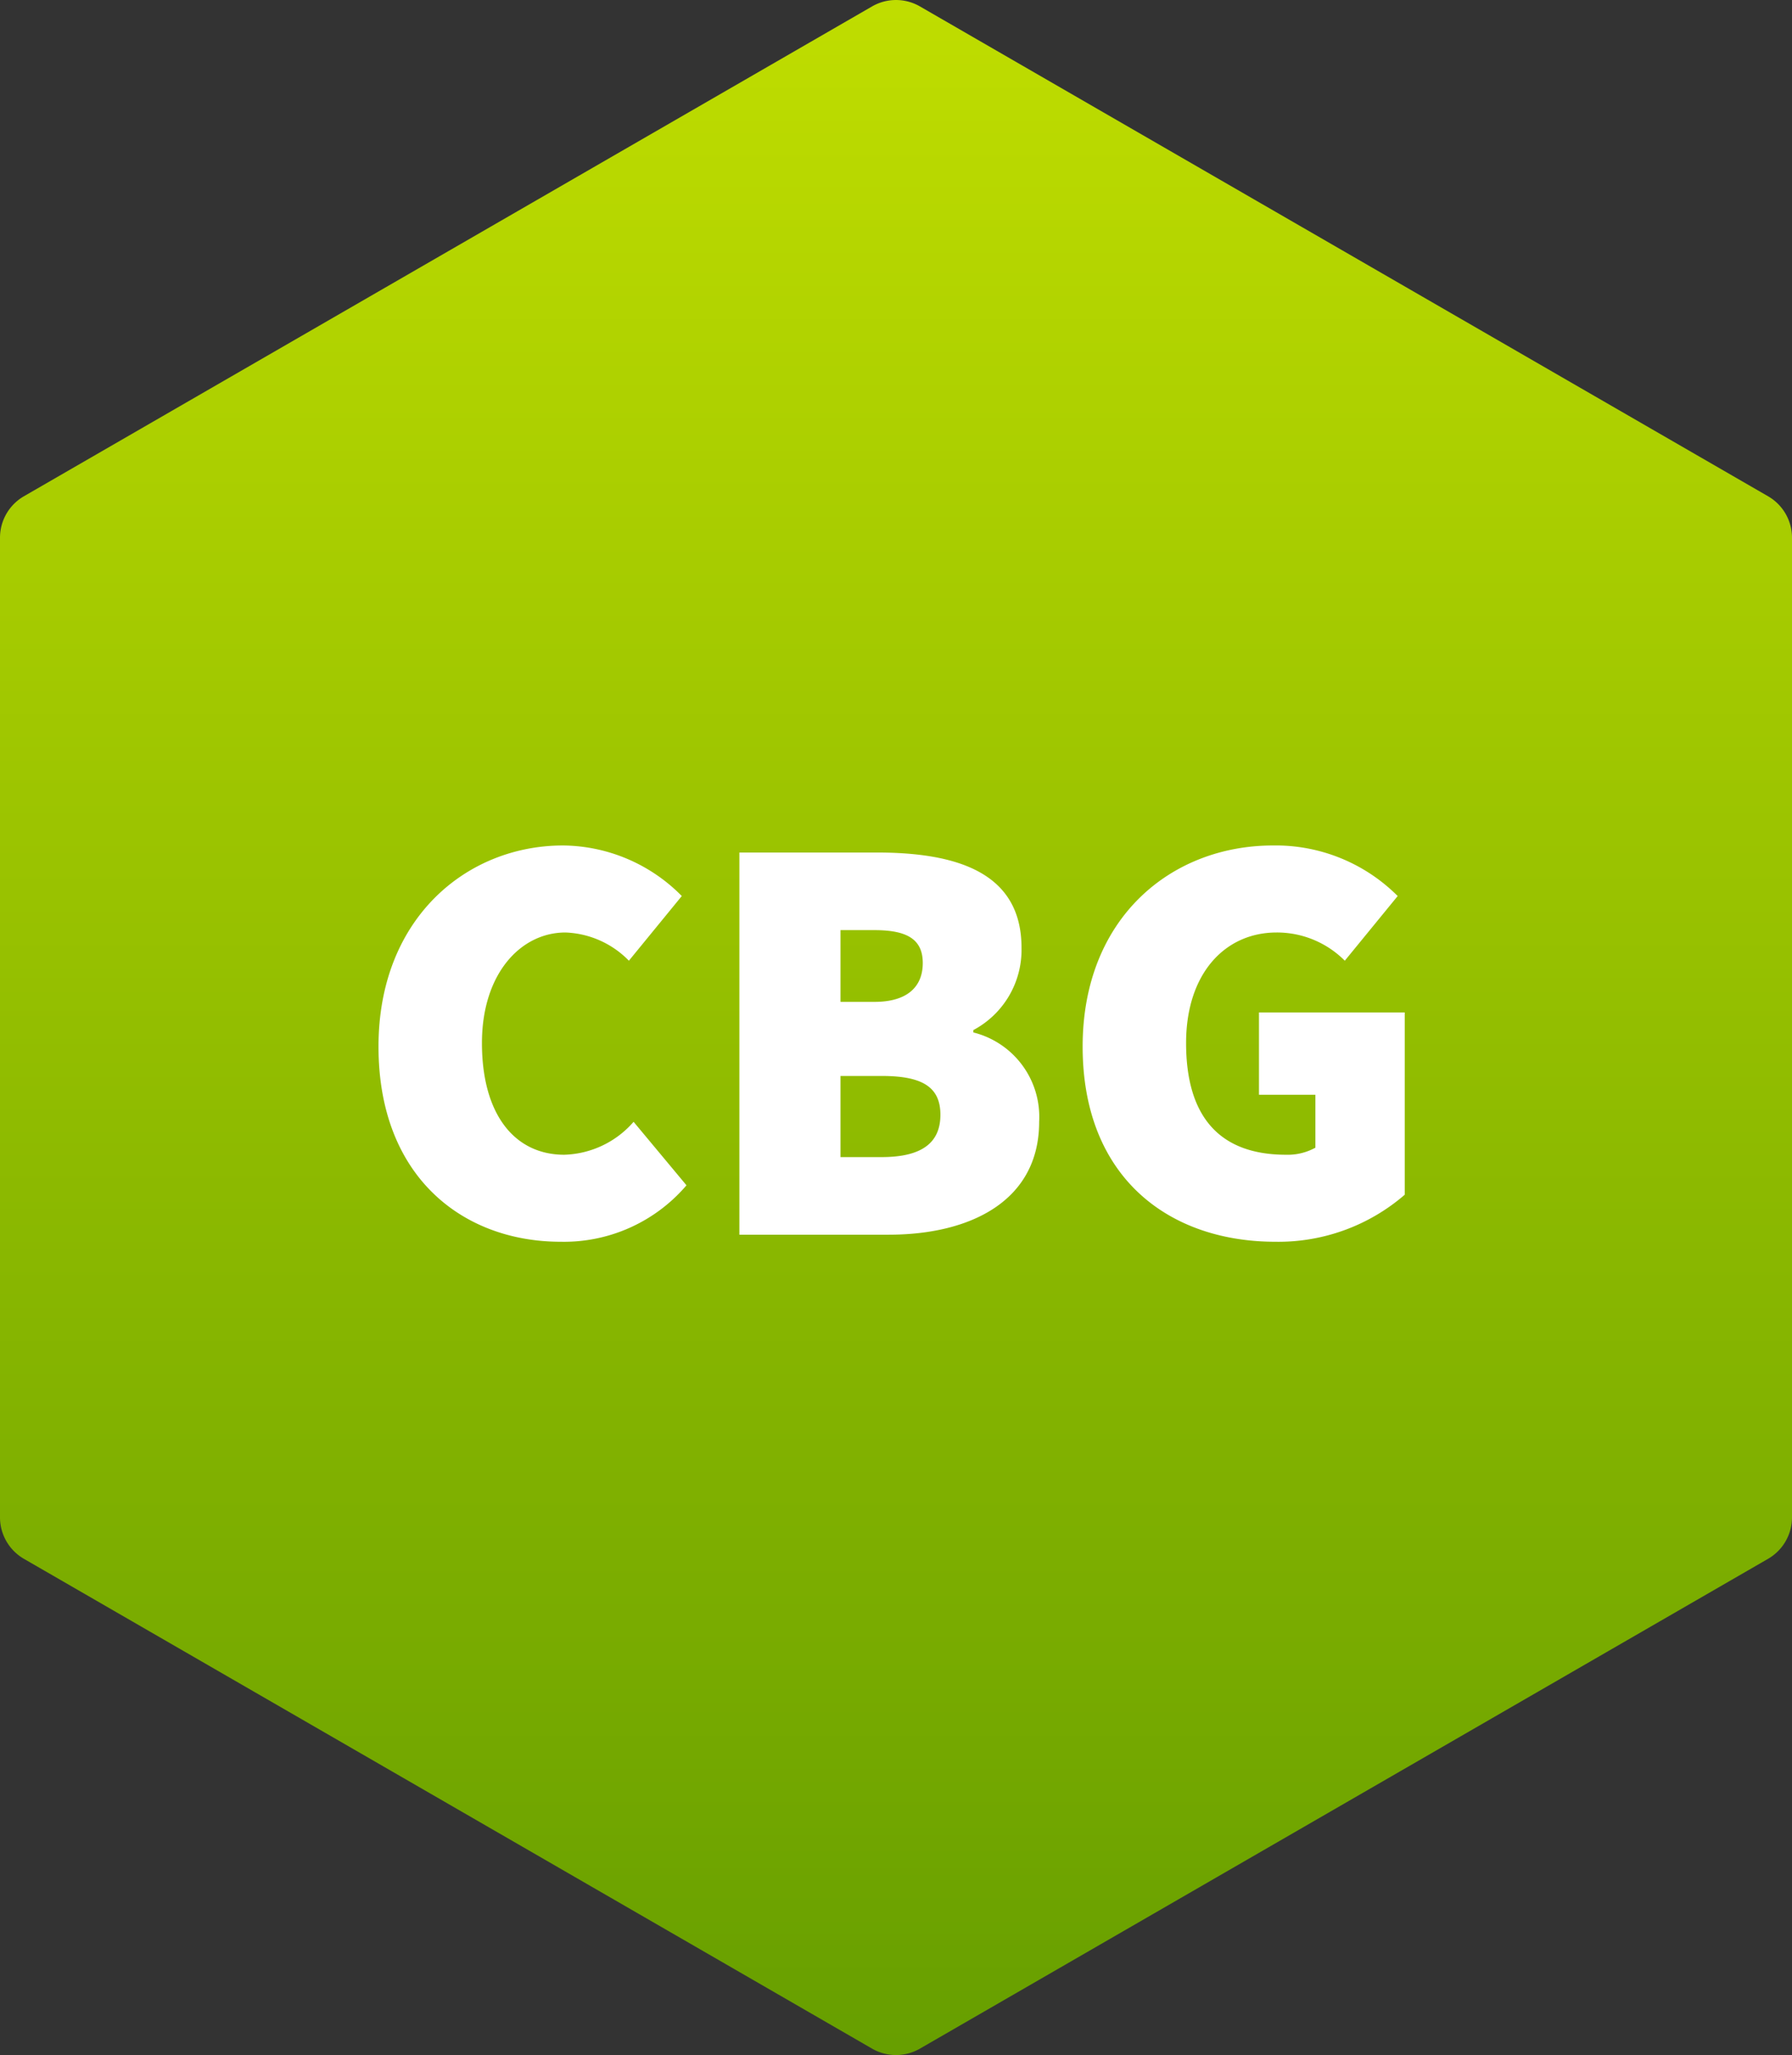
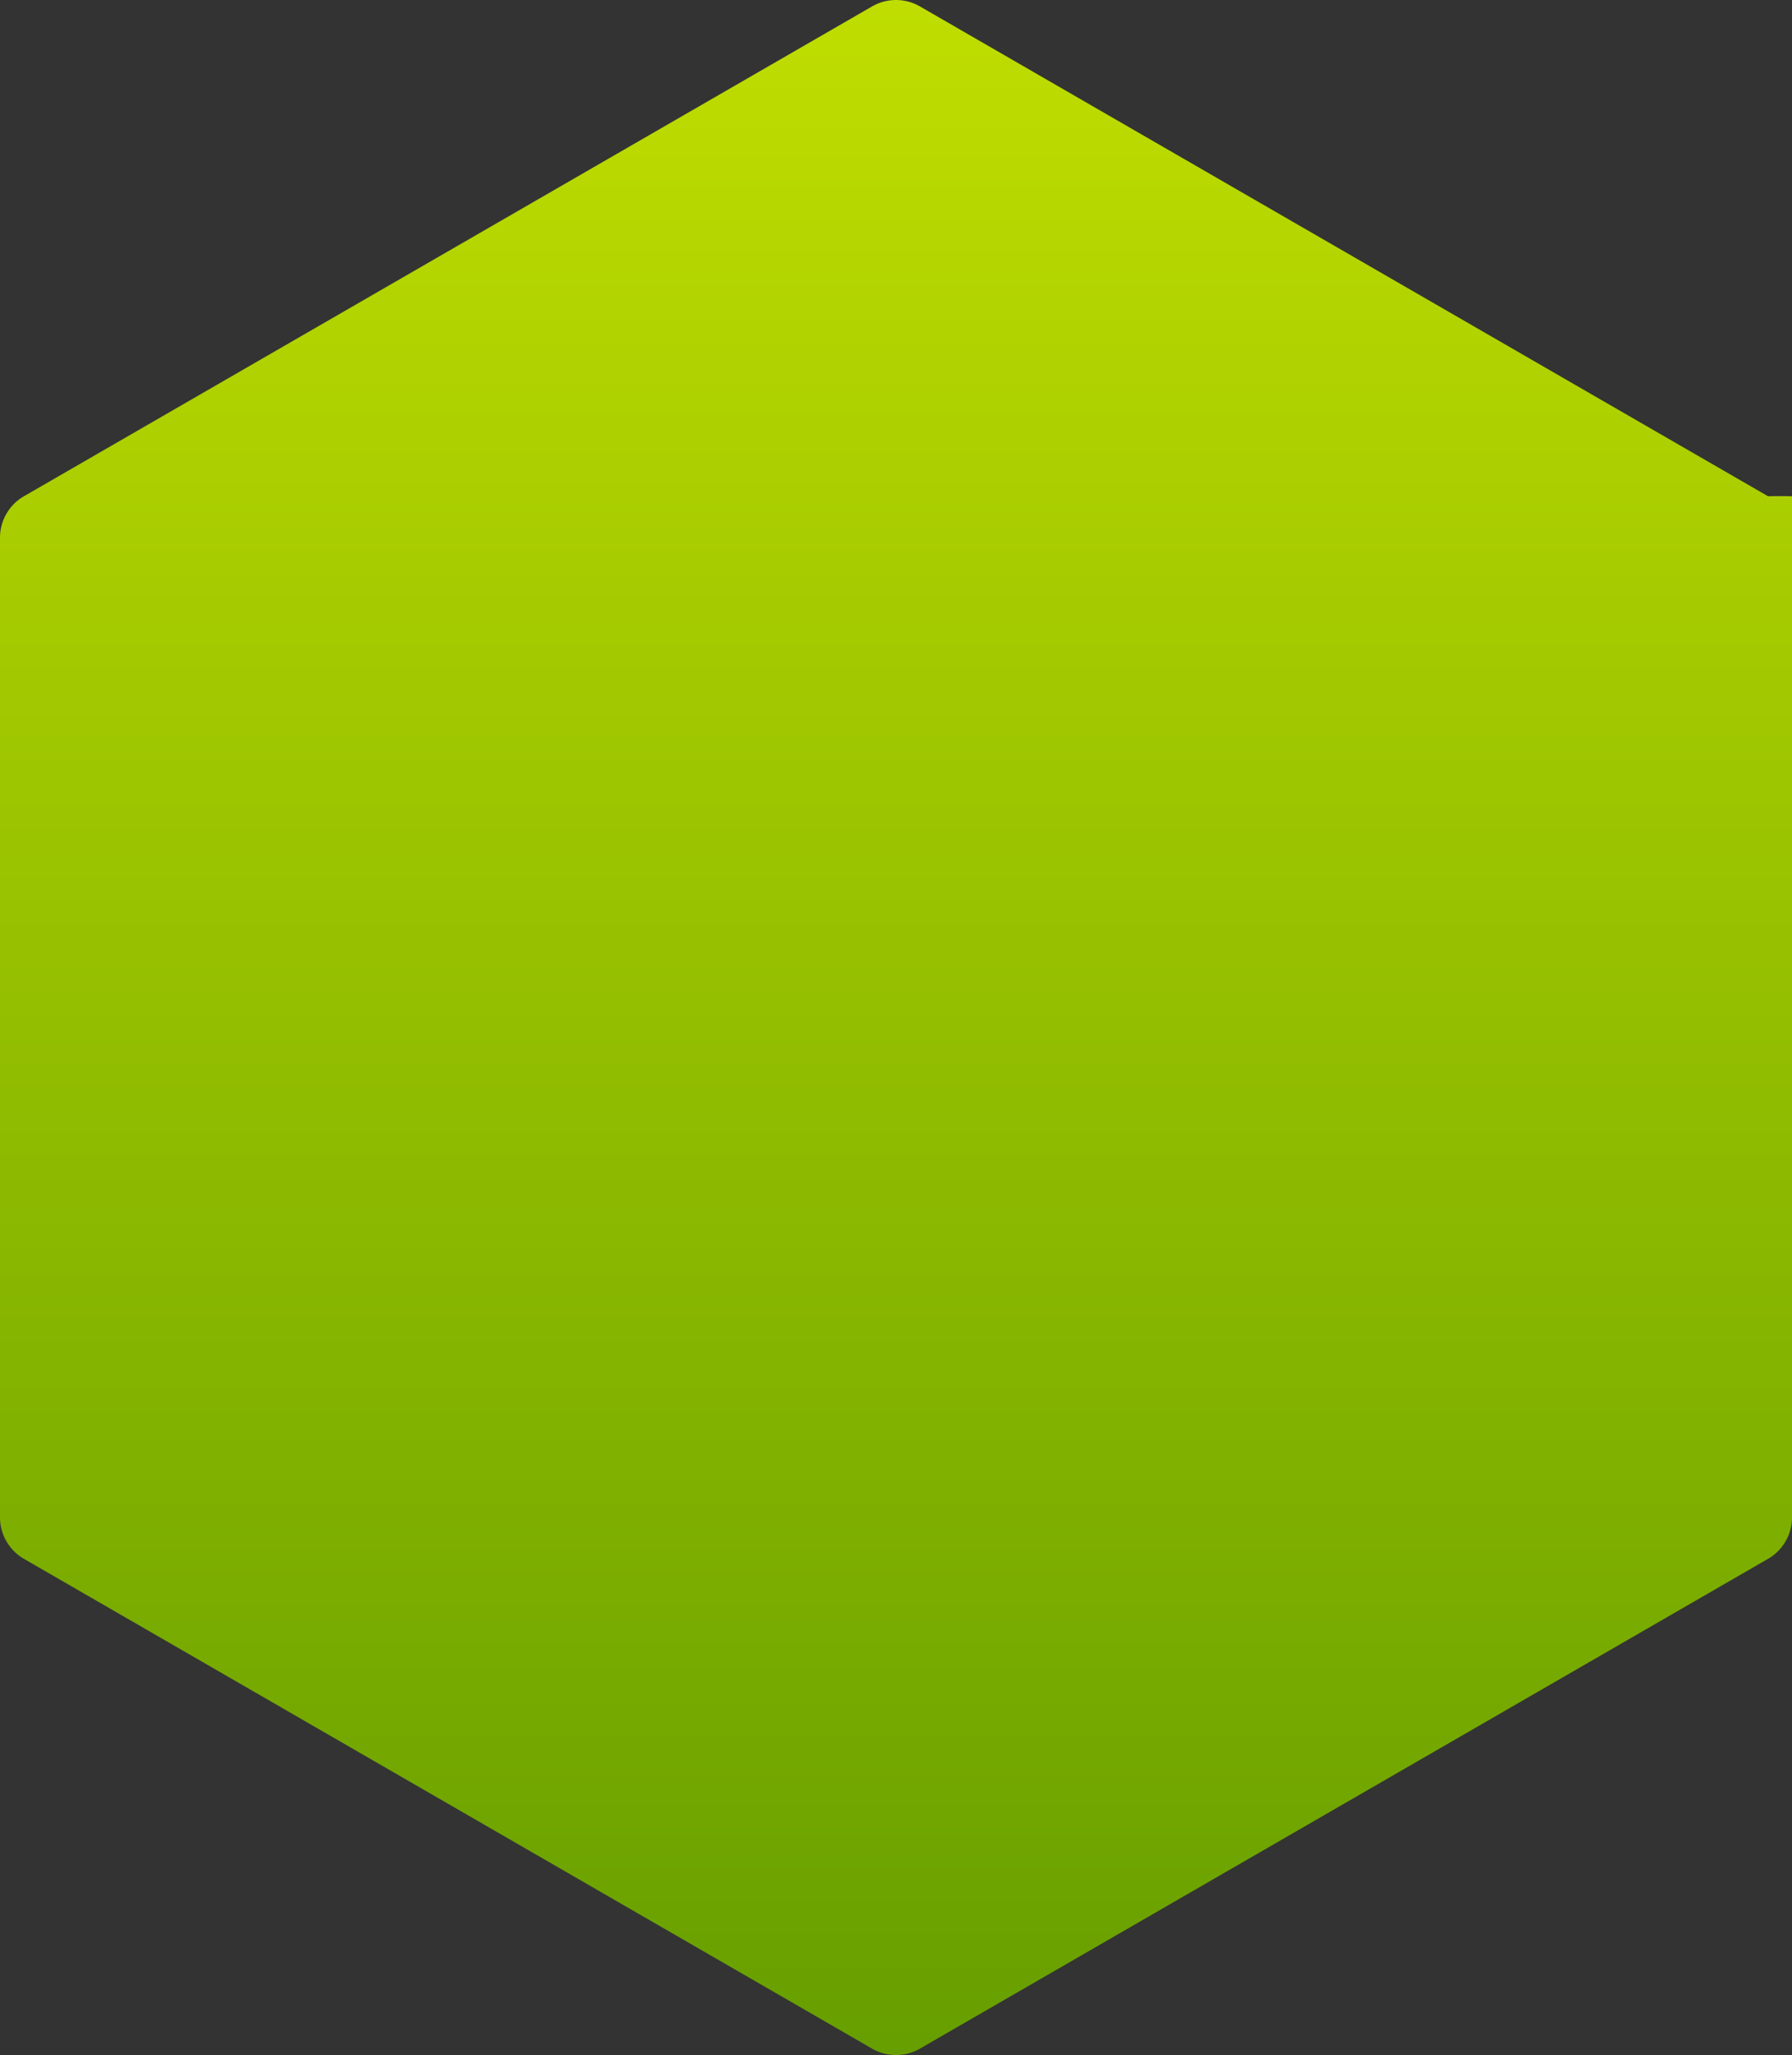
<svg xmlns="http://www.w3.org/2000/svg" width="91.465" height="104.859" viewBox="0 0 91.465 104.859">
  <rect x="0" y="0" width="91.465" height="104.859" fill="#333333" stroke="none" />
  <defs>
    <linearGradient id="linear-gradient" x1="0.5" x2="0.5" y2="1" gradientUnits="objectBoundingBox">
      <stop offset="0" stop-color="#bfdd00" />
      <stop offset="1" stop-color="#679f00" />
    </linearGradient>
  </defs>
  <g id="Group_2131" data-name="Group 2131" transform="translate(-632.001 -1202)">
    <g id="Group_1045" data-name="Group 1045" transform="translate(473.566 1155.939)">
-       <path id="Path_1210" data-name="Path 1210" d="M248.677,71.382,205.39,46.389a2.444,2.444,0,0,0-2.445,0L159.657,71.382a2.443,2.443,0,0,0-1.222,2.117v49.984a2.446,2.446,0,0,0,1.222,2.117l43.288,24.991a2.444,2.444,0,0,0,2.445,0L248.677,125.6a2.444,2.444,0,0,0,1.223-2.117V73.5A2.441,2.441,0,0,0,248.677,71.382Z" transform="translate(0 0)" fill="url(#linear-gradient)" />
+       <path id="Path_1210" data-name="Path 1210" d="M248.677,71.382,205.39,46.389a2.444,2.444,0,0,0-2.445,0L159.657,71.382a2.443,2.443,0,0,0-1.222,2.117v49.984a2.446,2.446,0,0,0,1.222,2.117l43.288,24.991a2.444,2.444,0,0,0,2.445,0L248.677,125.6a2.444,2.444,0,0,0,1.223-2.117A2.441,2.441,0,0,0,248.677,71.382Z" transform="translate(0 0)" fill="url(#linear-gradient)" />
    </g>
-     <path id="Path_2211" data-name="Path 2211" d="M10.62.36a8.225,8.225,0,0,0,6.42-2.88l-2.7-3.24A4.868,4.868,0,0,1,10.8-4.08c-2.52,0-4.2-2.04-4.2-5.7,0-3.54,1.98-5.64,4.26-5.64a4.757,4.757,0,0,1,3.24,1.44l2.7-3.3a8.606,8.606,0,0,0-6.06-2.58c-4.92,0-9.42,3.72-9.42,10.26C1.32-2.94,5.64.36,10.62.36ZM19.74,0h7.62c4.2,0,7.68-1.74,7.68-5.76a4.442,4.442,0,0,0-3.36-4.56v-.12a4.634,4.634,0,0,0,2.46-4.2c0-3.84-3.3-4.86-7.38-4.86H19.74ZM24.9-11.88v-3.66h1.74c1.68,0,2.46.48,2.46,1.68s-.78,1.98-2.46,1.98Zm0,7.92V-8.1H27c2.04,0,3,.54,3,1.98s-.96,2.16-3,2.16ZM47.1.36a9.85,9.85,0,0,0,6.6-2.4v-9.3H46.26v4.2h2.88v2.7a2.923,2.923,0,0,1-1.5.36c-3.48,0-5.1-2.04-5.1-5.7,0-3.54,1.98-5.64,4.62-5.64a4.881,4.881,0,0,1,3.48,1.44l2.7-3.3a8.8,8.8,0,0,0-6.36-2.58c-5.22,0-9.72,3.72-9.72,10.26C37.26-2.94,41.64.36,47.1.36Z" transform="translate(650 1265)" fill="#fff" />
  </g>
</svg>